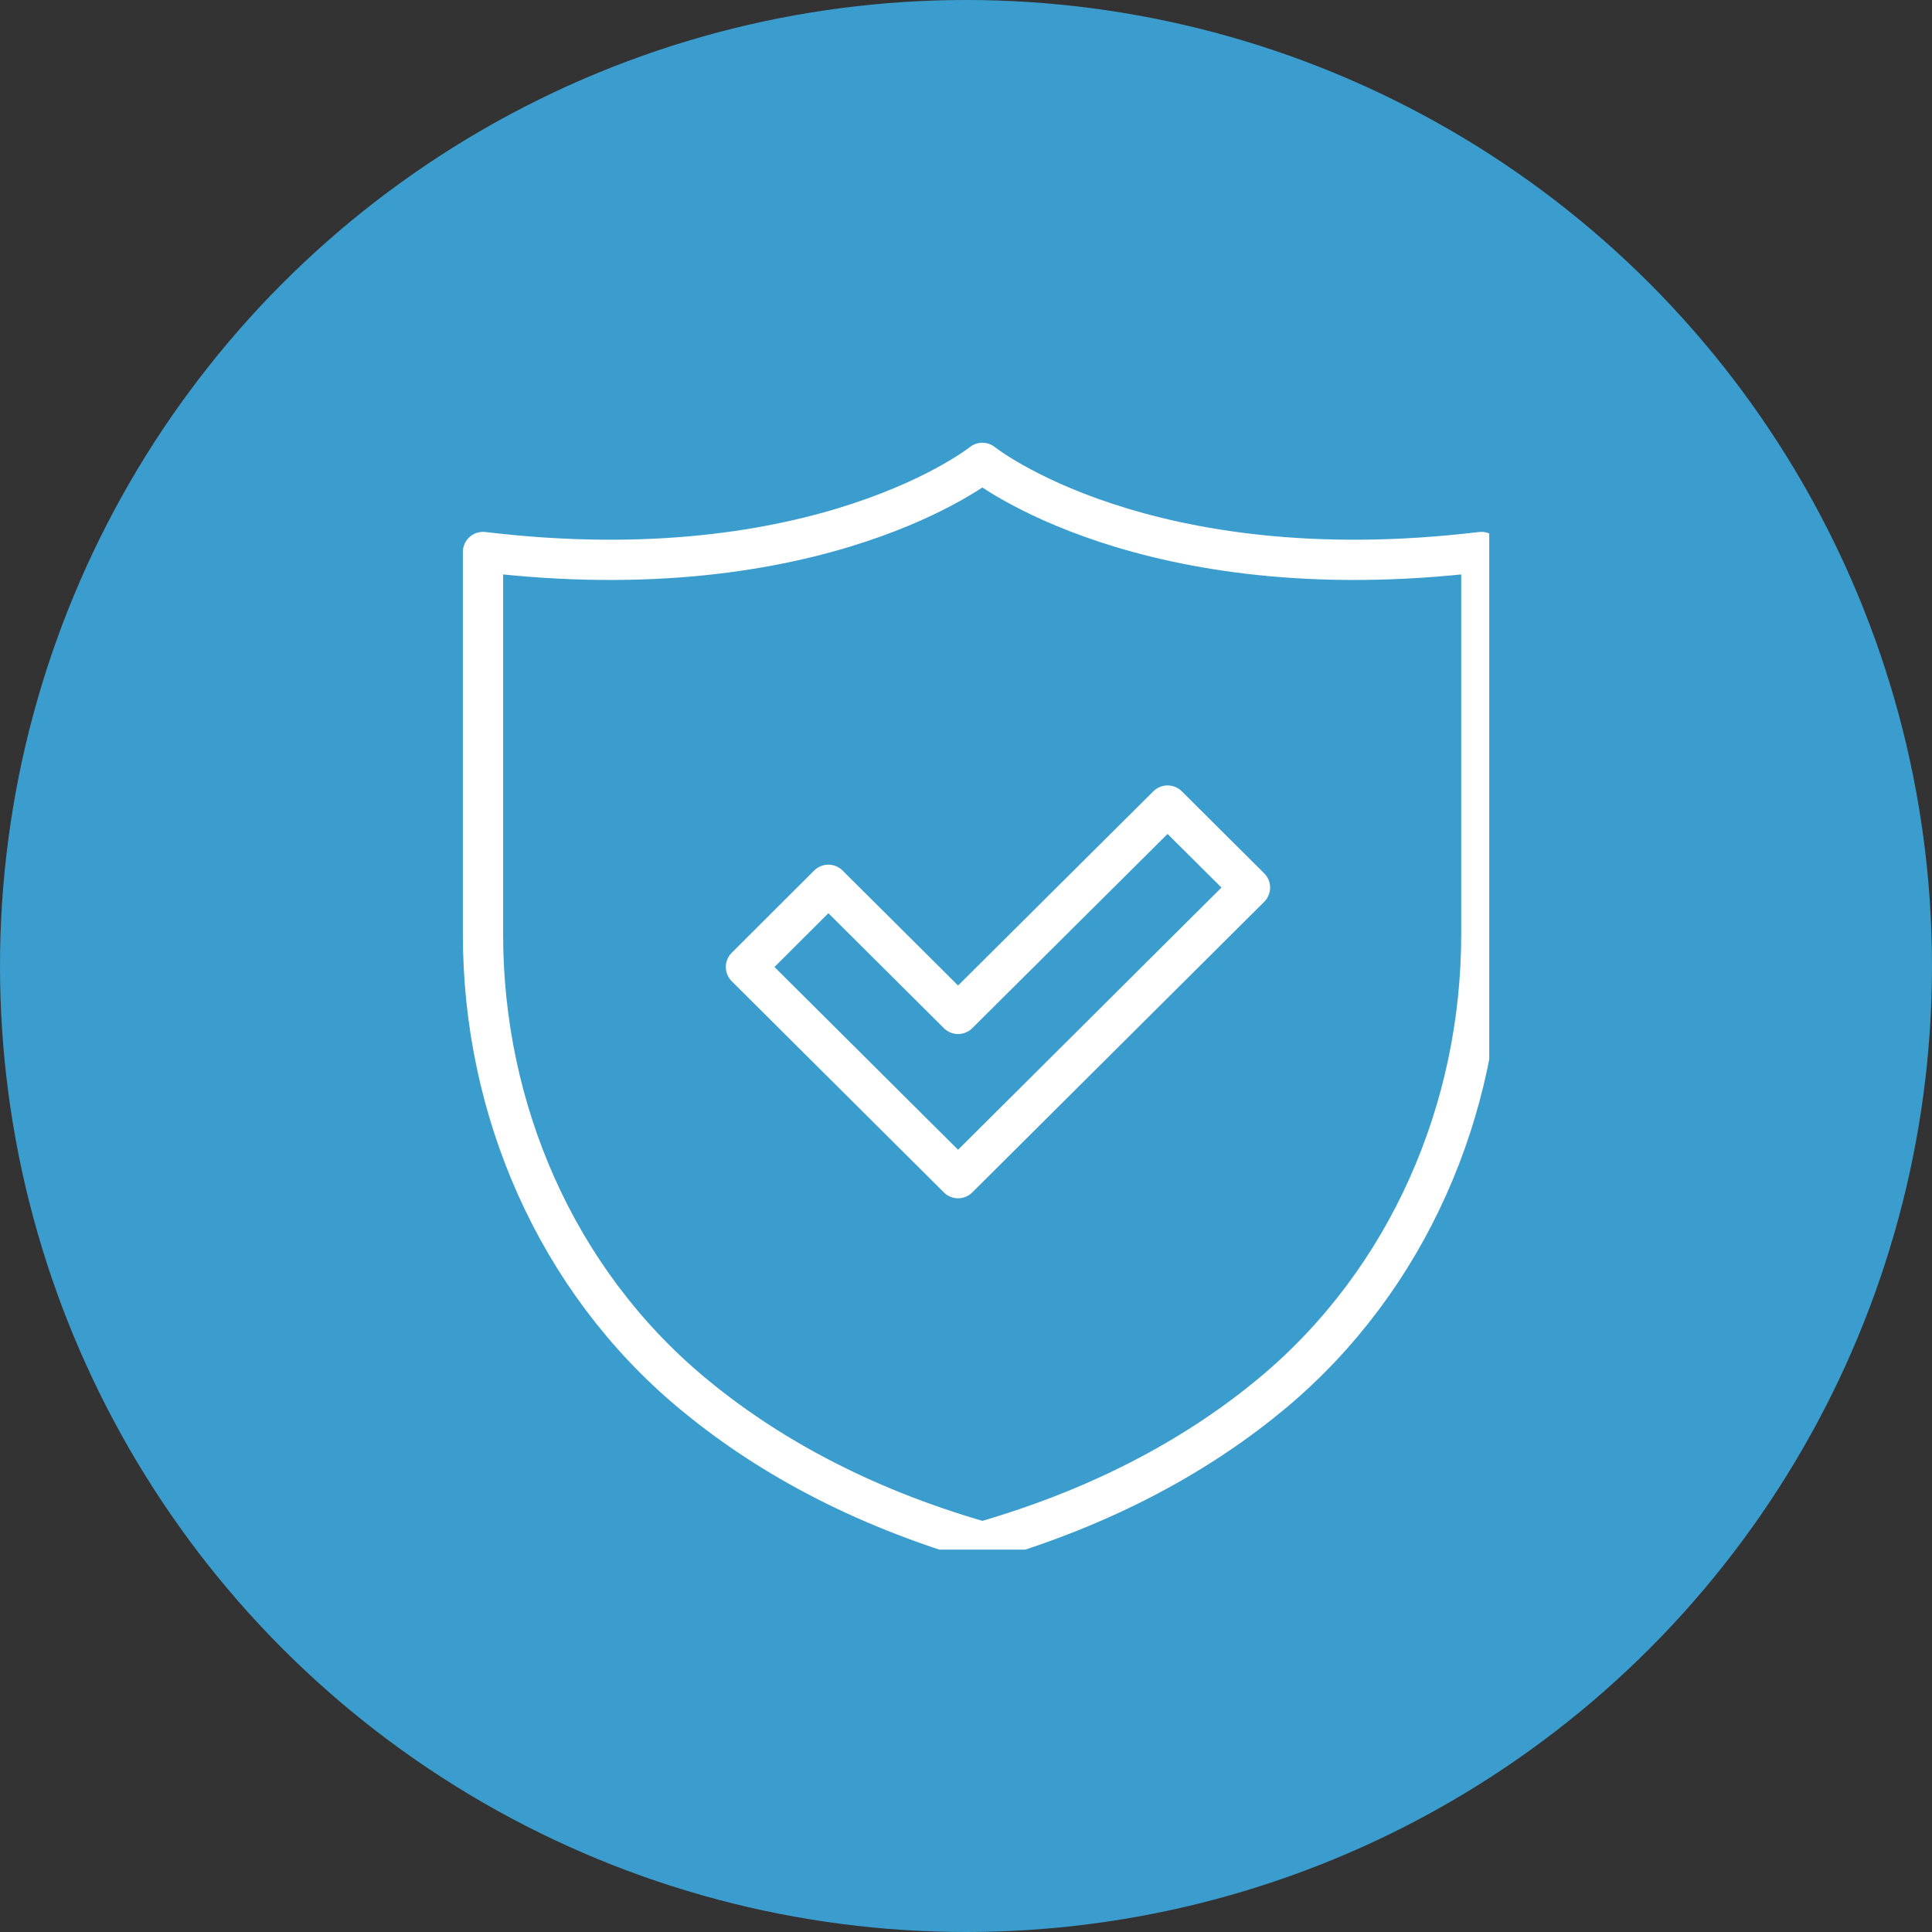
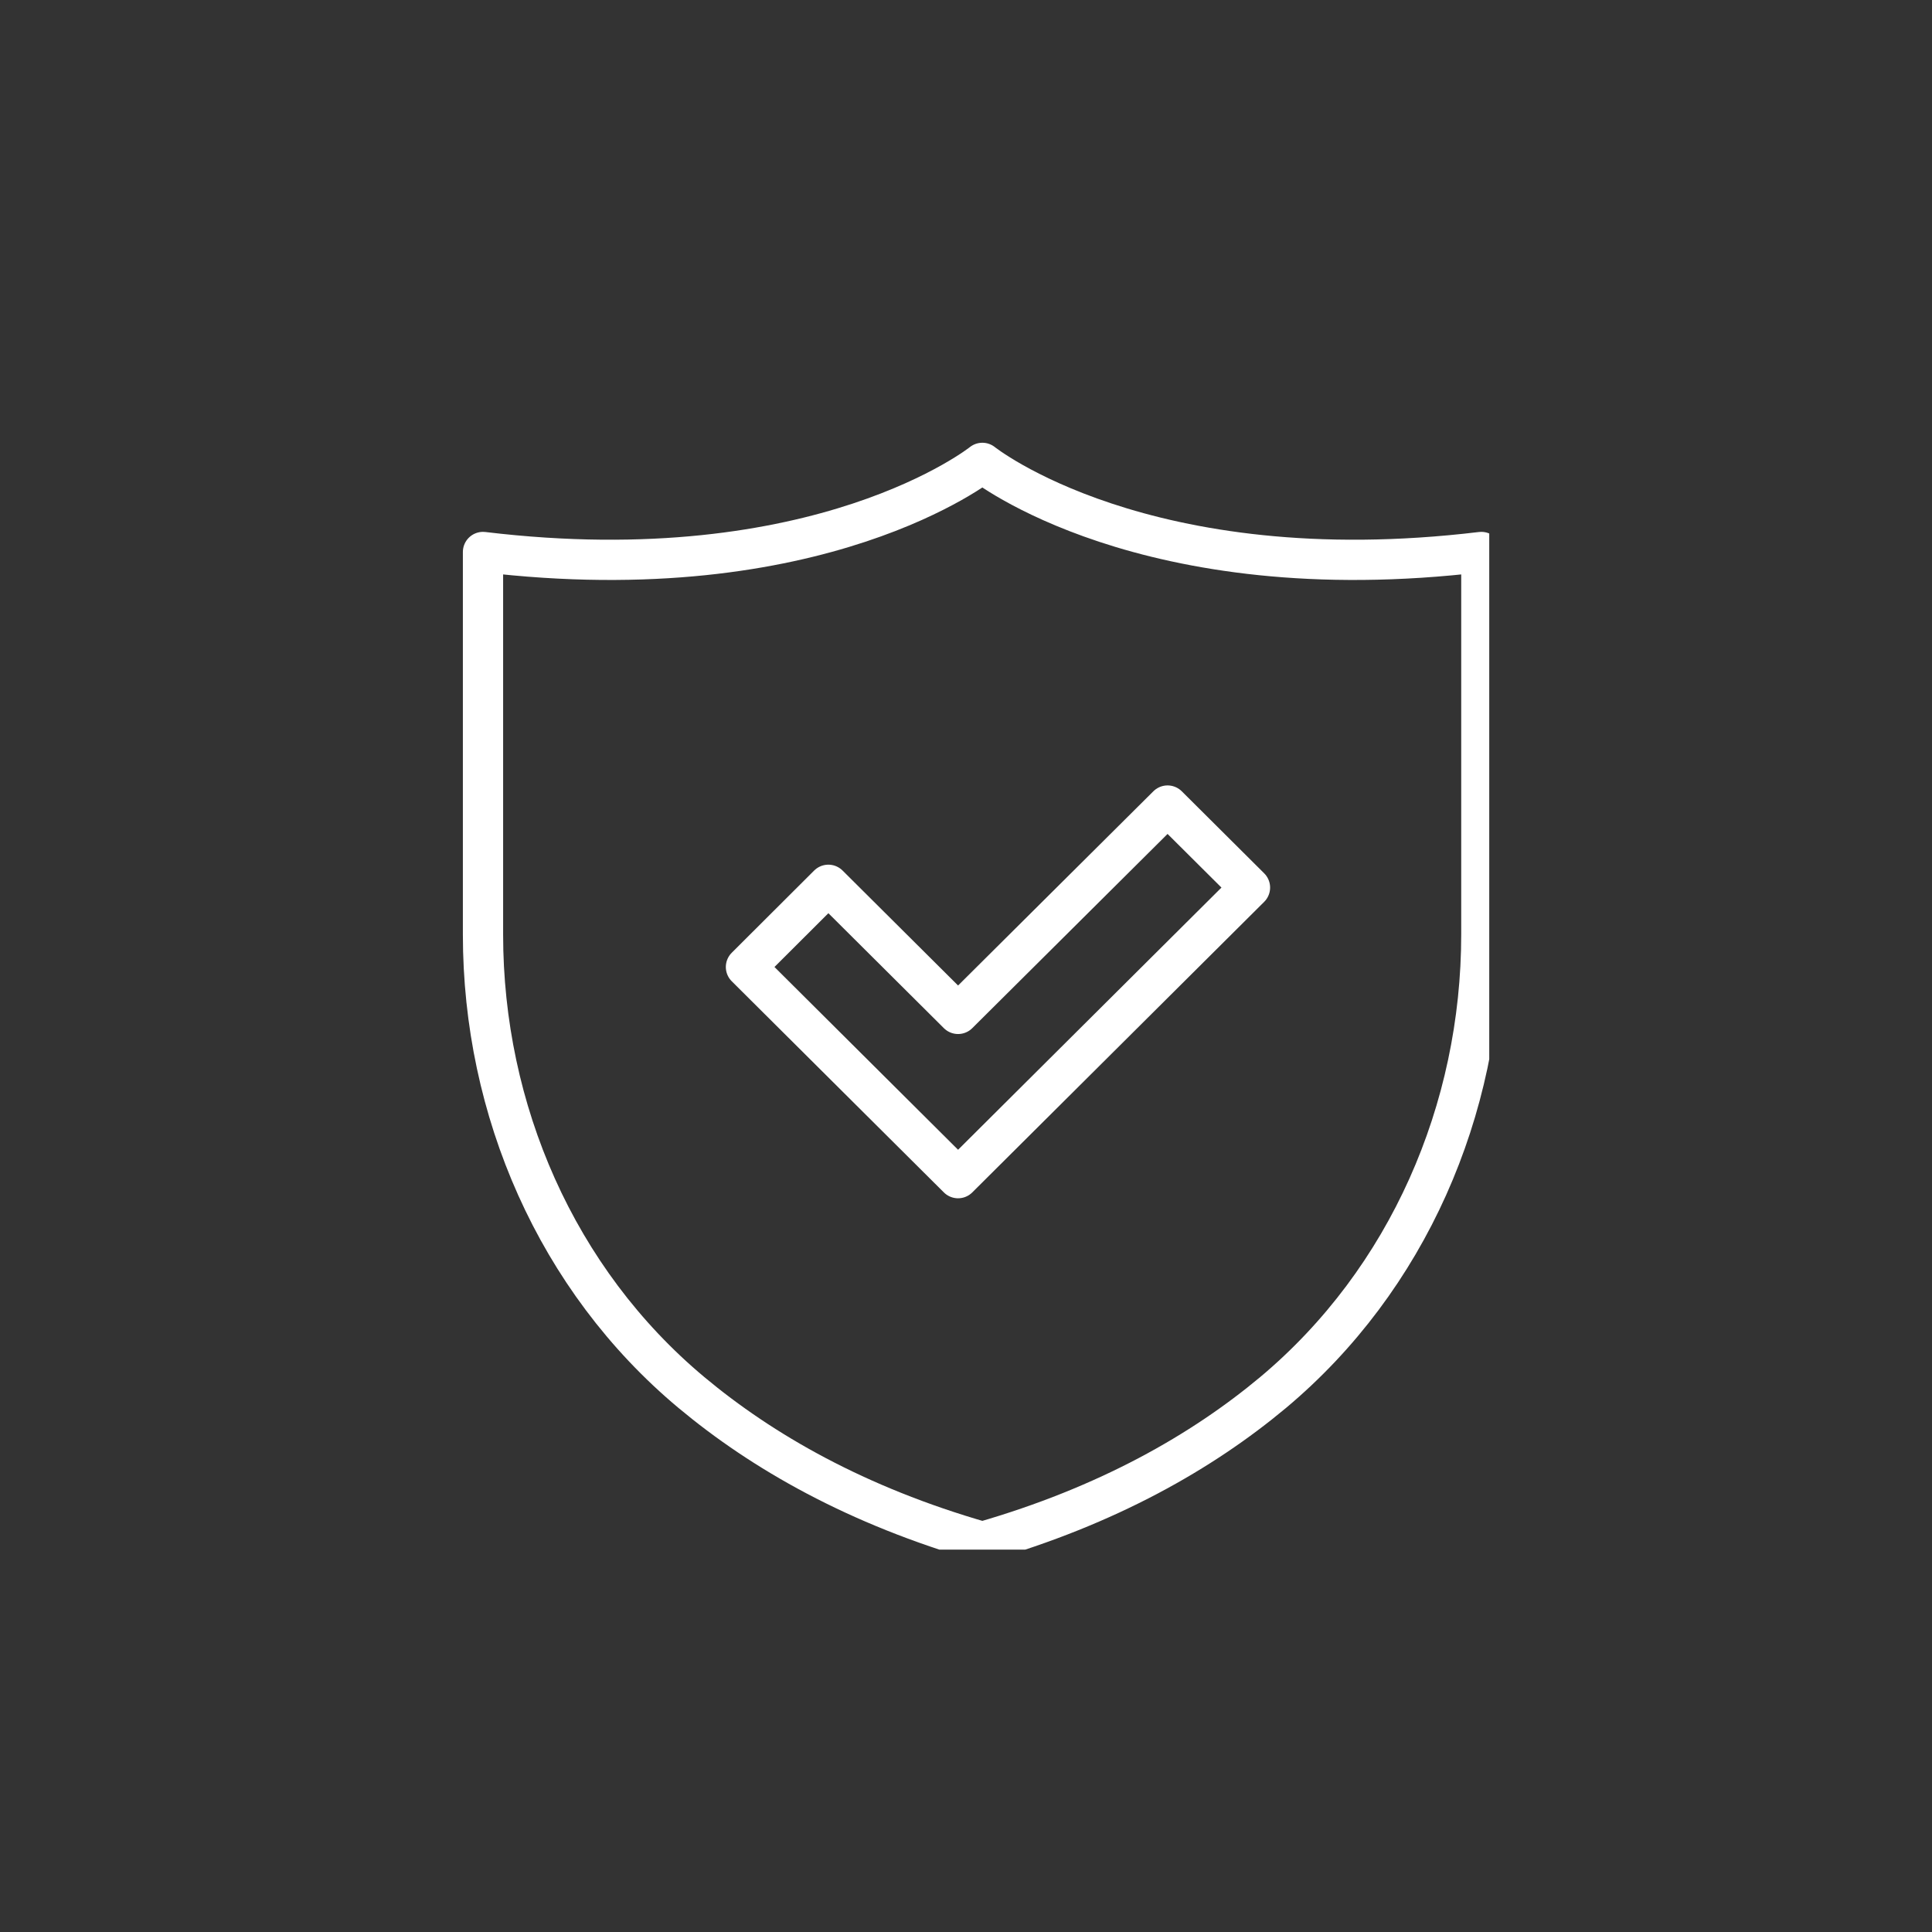
<svg xmlns="http://www.w3.org/2000/svg" width="96" height="96" viewBox="0 0 96 96" fill="none">
  <rect x="0" y="0" width="96" height="96" fill="#333333" stroke="none" />
-   <circle cx="48" cy="48" r="48" fill="#3B9DCD" />
  <g clip-path="url(#clip0_31_11)">
    <path d="M73.607 27.428V46.433C73.607 55.14 69.958 63.58 63.262 69.191C59.743 72.13 55.044 74.82 48.813 76.613C42.563 74.82 37.874 72.13 34.354 69.191C27.649 63.589 24 55.15 24 46.442V27.428C40.762 29.443 48.813 23 48.813 23C48.813 23 56.845 29.443 73.607 27.428Z" stroke="white" stroke-width="2" stroke-linecap="round" stroke-linejoin="round" />
-     <path d="M47.606 58.542L37.066 48.05L41.161 43.965L47.606 50.38L58.016 40.027L62.111 44.103L47.606 58.542Z" stroke="white" stroke-width="2" stroke-linecap="round" stroke-linejoin="round" />
+     <path d="M47.606 58.542L37.066 48.05L41.161 43.965L47.606 50.38L58.016 40.027L62.111 44.103Z" stroke="white" stroke-width="2" stroke-linecap="round" stroke-linejoin="round" />
  </g>
  <defs>
    <clipPath id="clip0_31_11">
      <rect width="51" height="55" fill="white" transform="translate(23 22)" />
    </clipPath>
  </defs>
</svg>